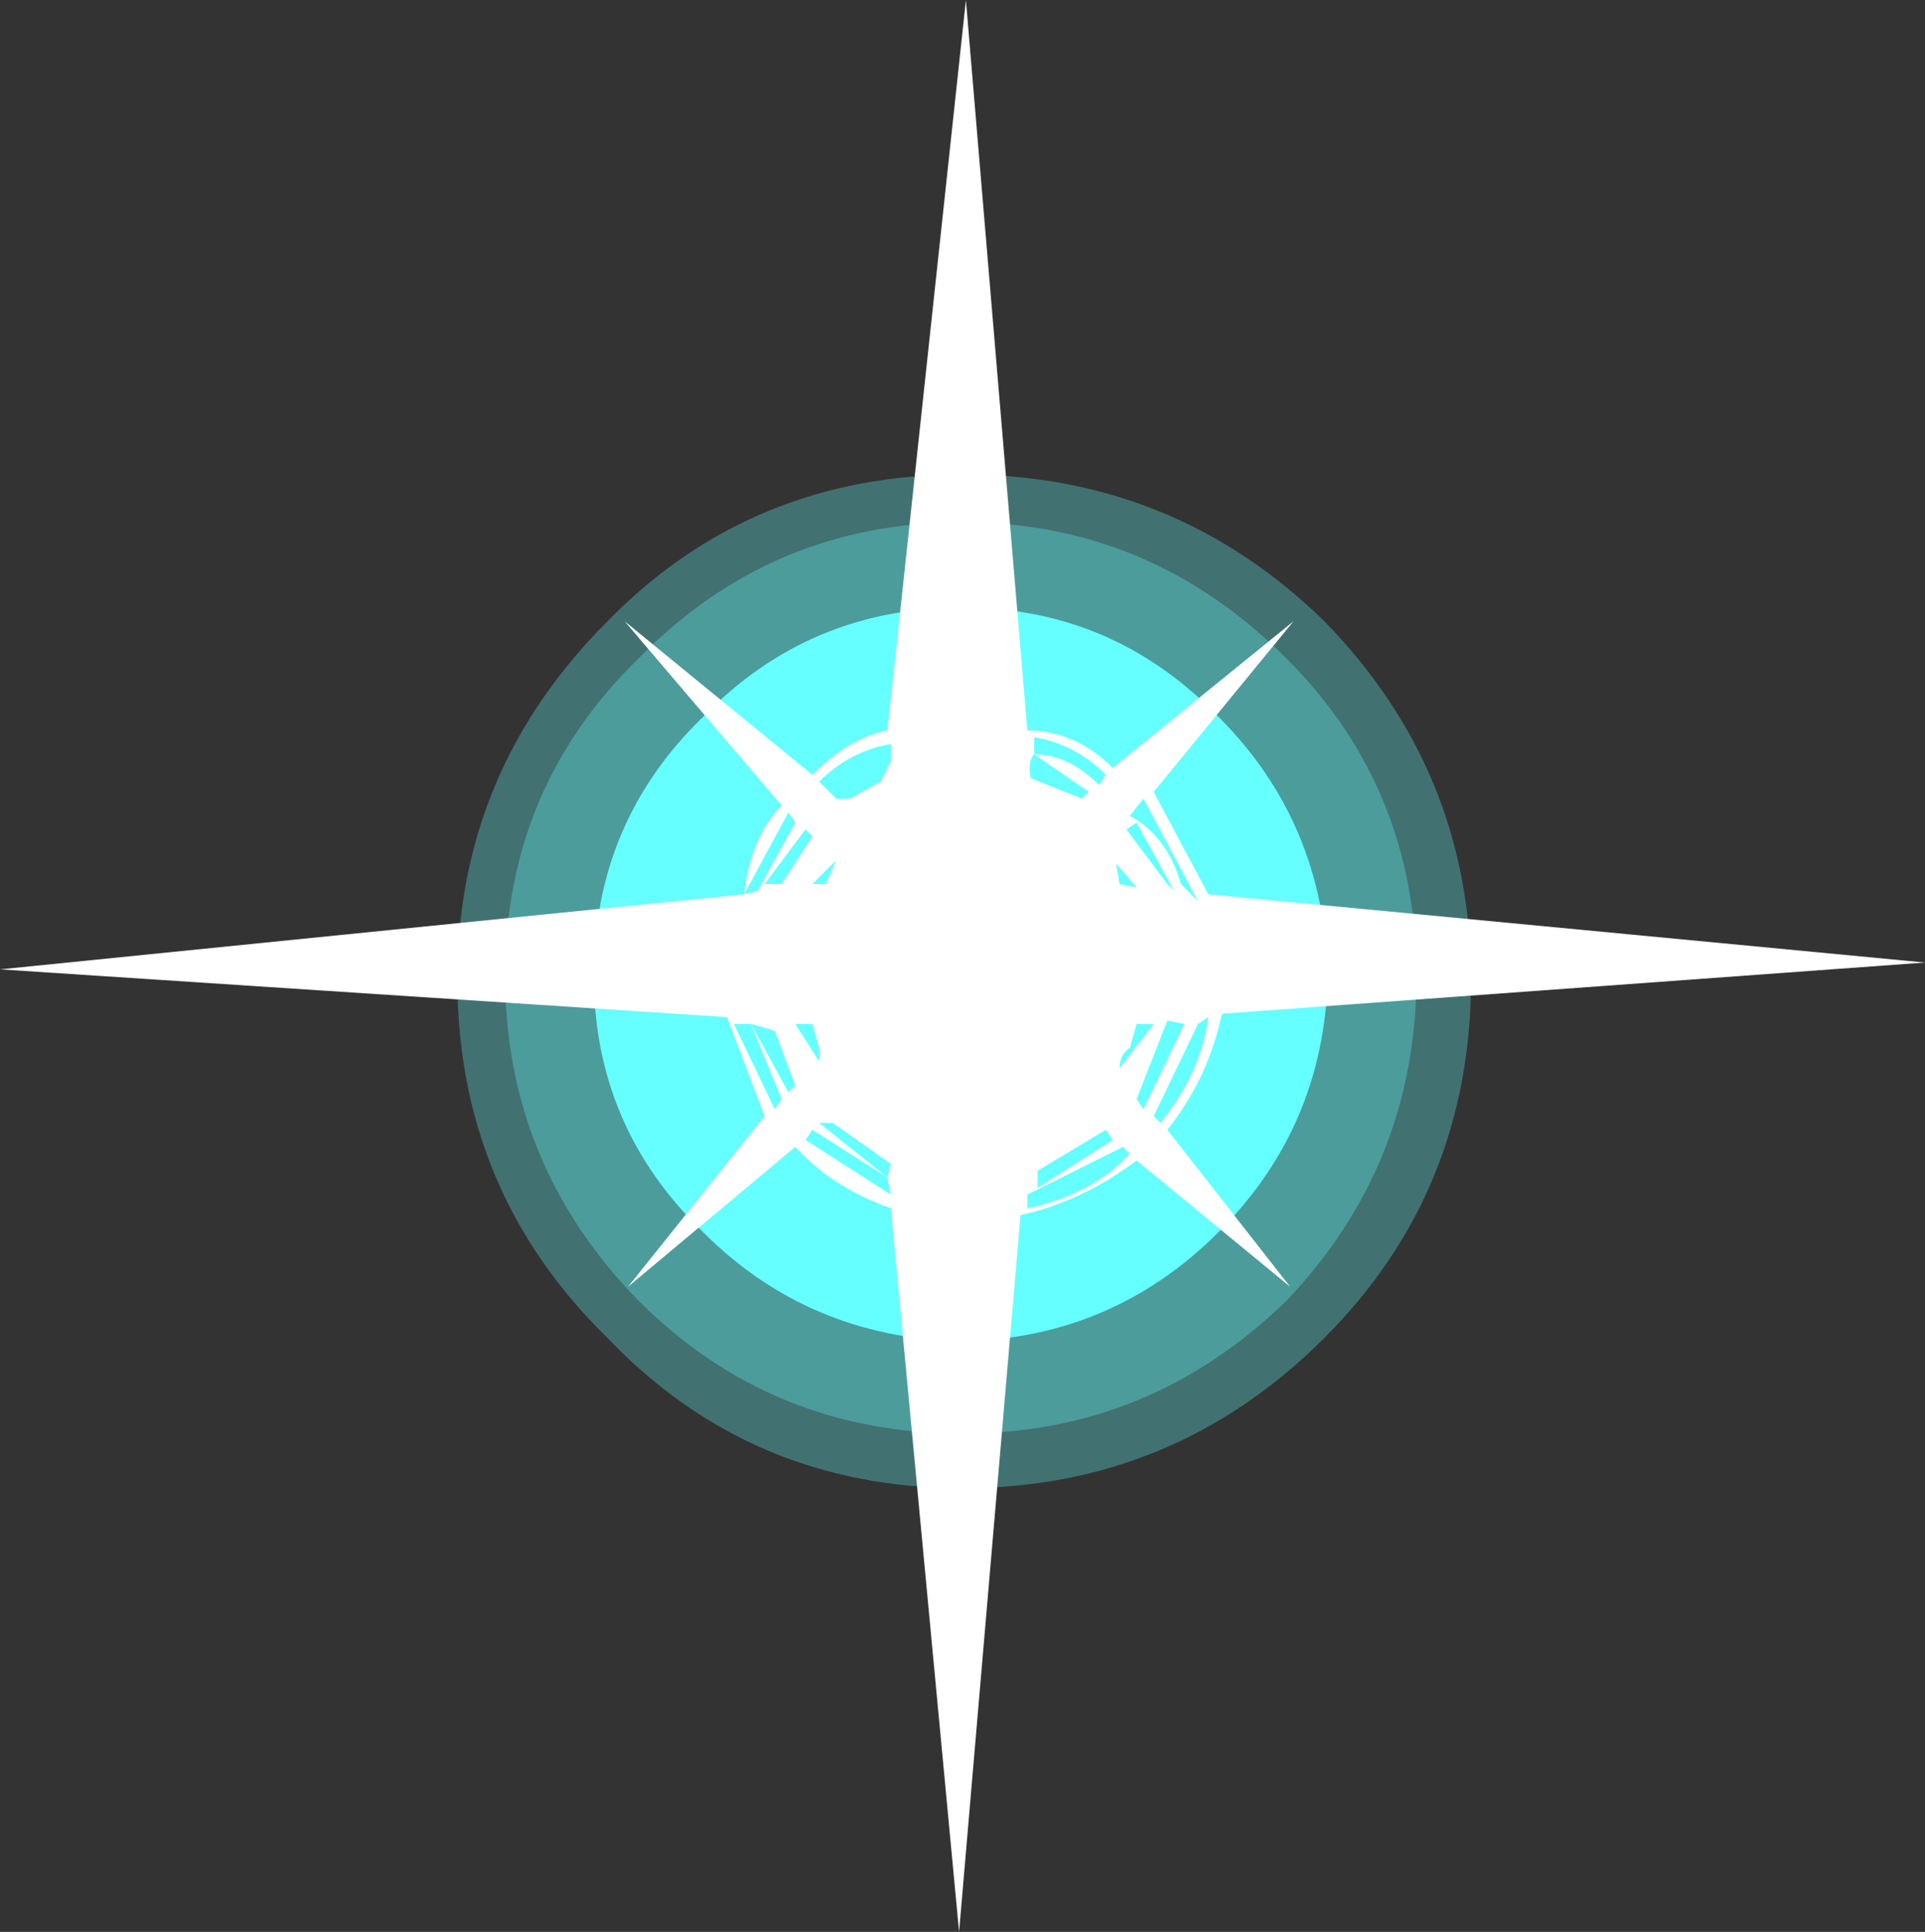
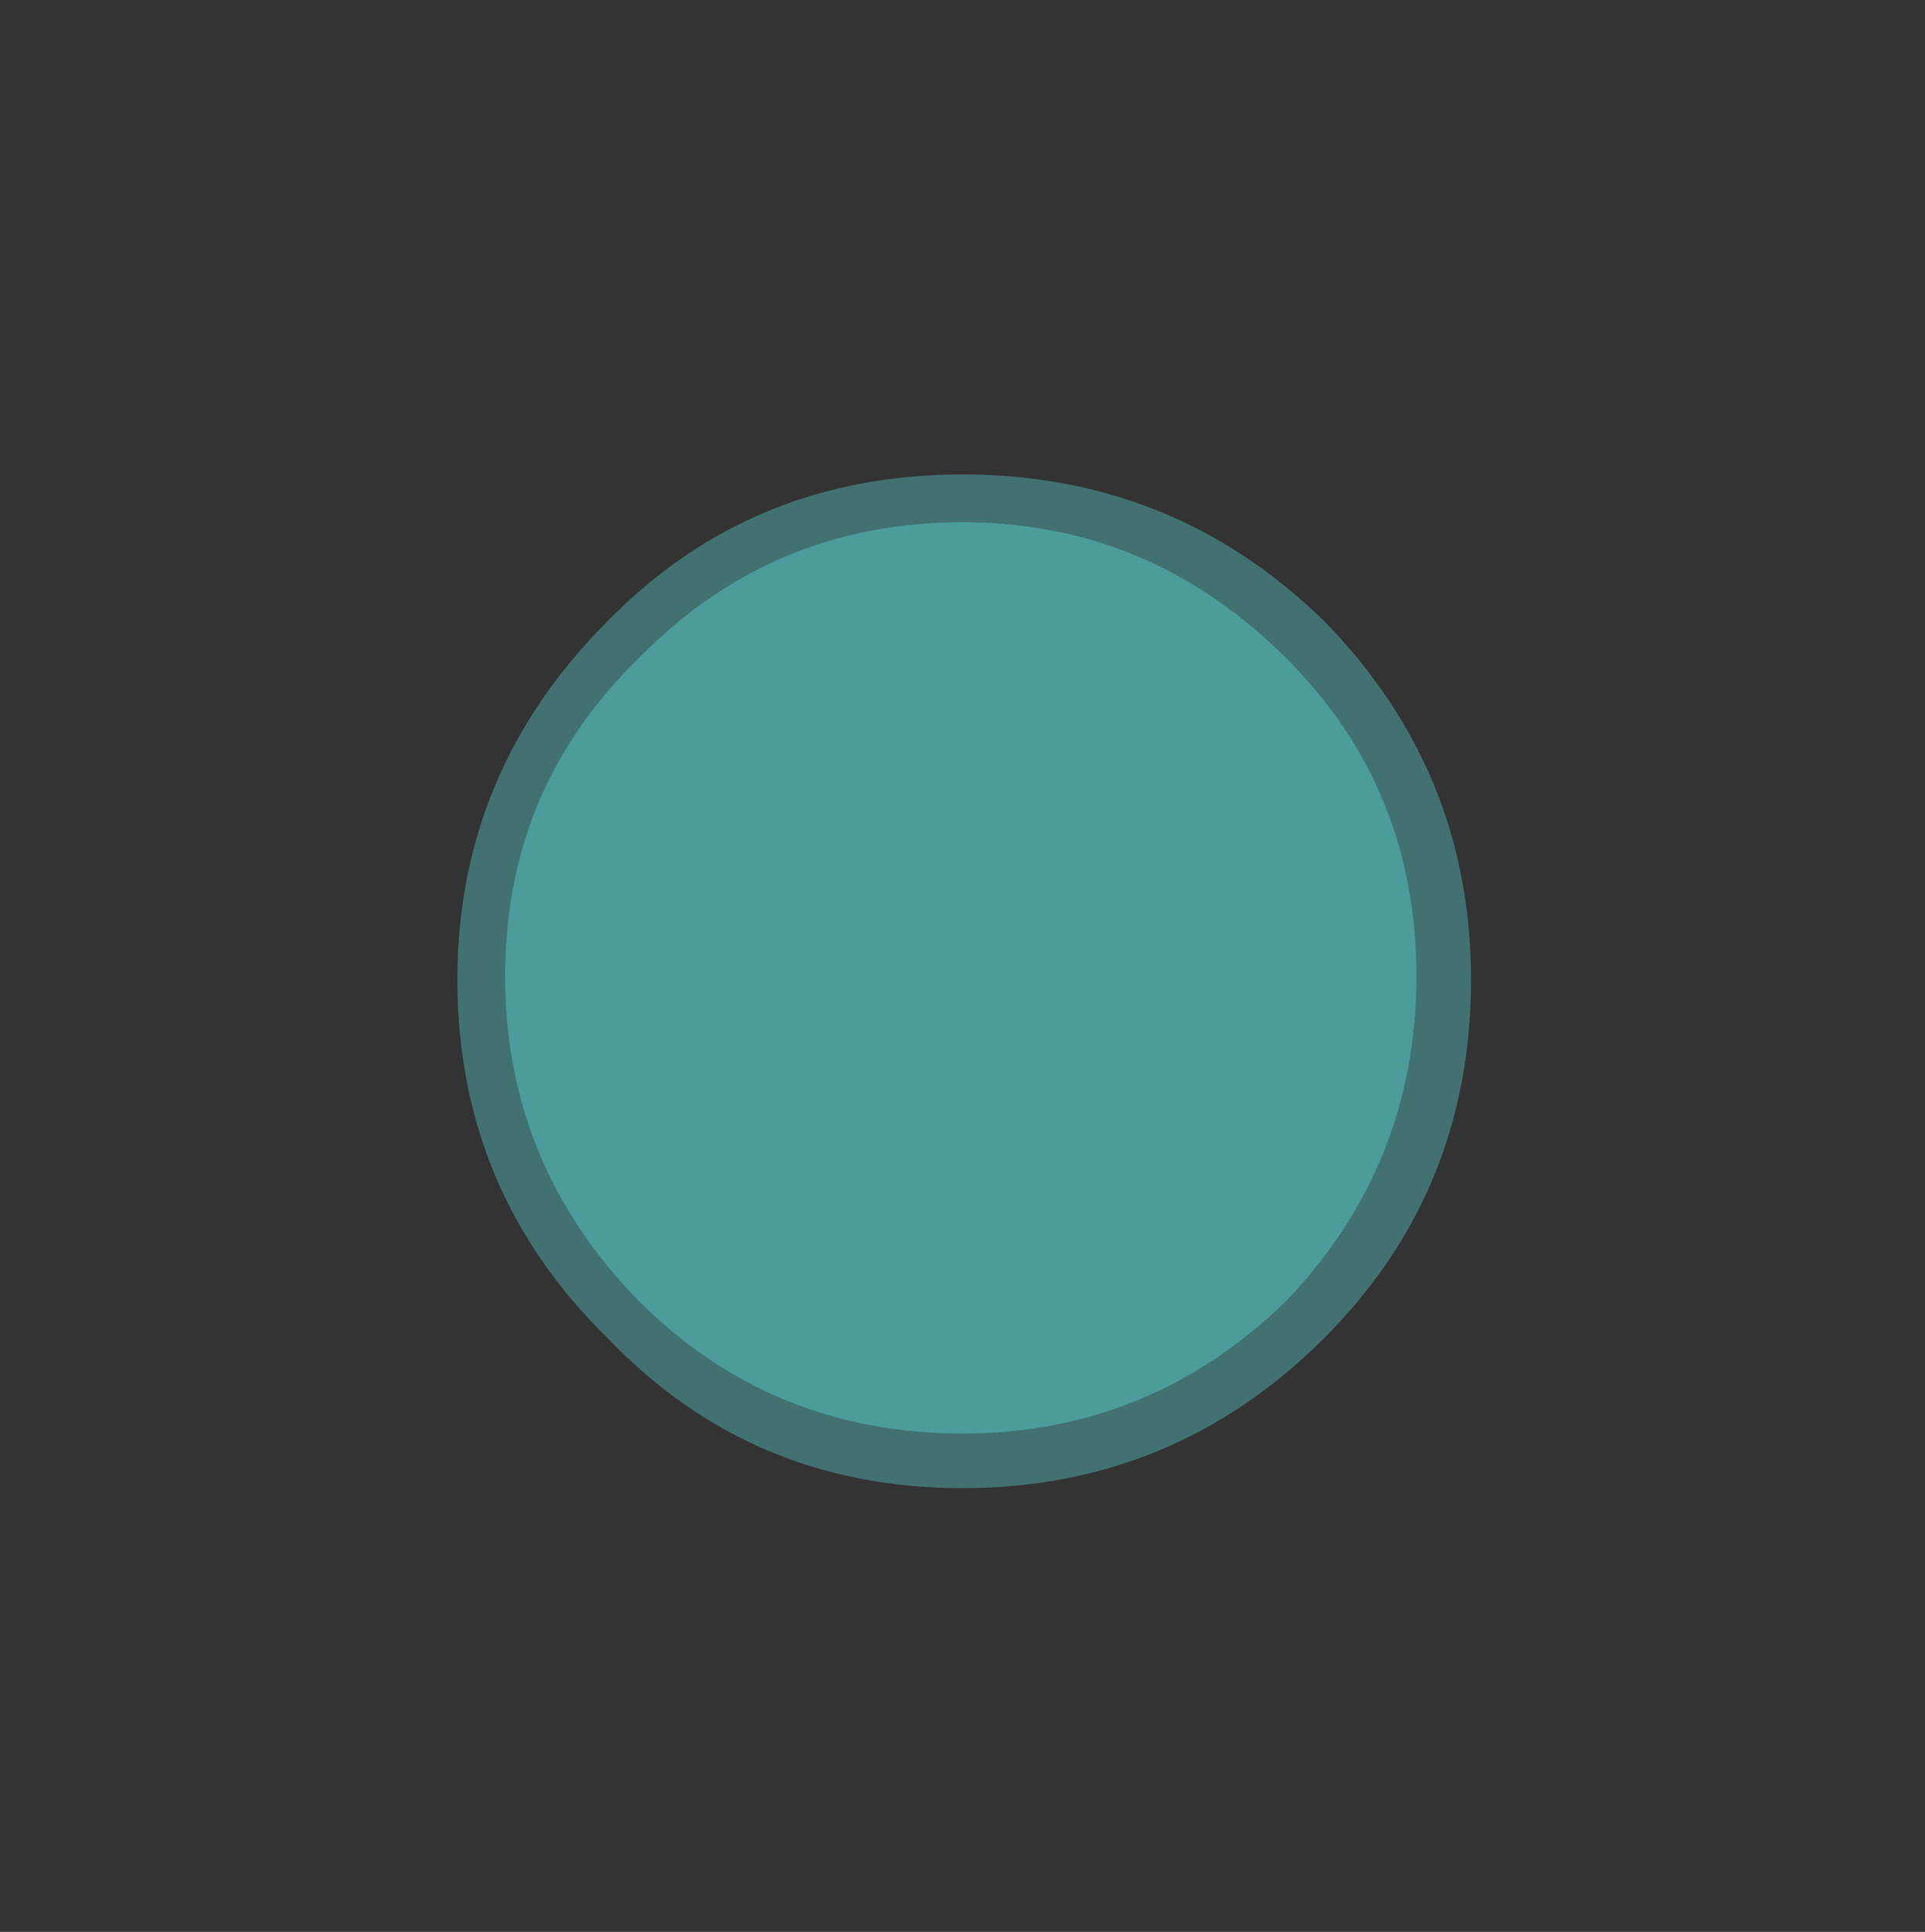
<svg xmlns="http://www.w3.org/2000/svg" height="28.3px" width="28.2px">
  <rect width="100%" height="100%" fill="#333333" stroke="none" />
  <g transform="matrix(1.0, 0.0, 0.0, 1.0, 14.1, 14.15)">
    <path d="M-5.2 -5.05 Q-3.1 -7.2 0.0 -7.2 3.1 -7.2 5.3 -5.05 7.45 -2.85 7.45 0.2 7.45 3.3 5.3 5.45 3.1 7.65 0.0 7.65 -3.1 7.65 -5.2 5.45 -7.4 3.3 -7.4 0.2 -7.4 -2.85 -5.2 -5.05" fill="#66ffff" fill-opacity="0.302" fill-rule="evenodd" stroke="none" />
    <path d="M-4.75 -4.5 Q-2.8 -6.5 0.0 -6.5 2.75 -6.5 4.75 -4.5 6.65 -2.6 6.65 0.15 6.65 2.9 4.75 4.9 2.75 6.85 0.0 6.85 -2.8 6.85 -4.75 4.9 -6.7 2.9 -6.7 0.15 -6.7 -2.6 -4.75 -4.5" fill="#66ffff" fill-opacity="0.302" fill-rule="evenodd" stroke="none" />
-     <path d="M-3.8 -3.65 Q-2.25 -5.25 0.0 -5.25 2.2 -5.25 3.75 -3.65 5.3 -2.1 5.35 0.15 5.3 2.35 3.75 3.9 2.2 5.45 0.0 5.5 -2.25 5.45 -3.8 3.9 -5.4 2.35 -5.4 0.15 -5.4 -2.1 -3.8 -3.65" fill="#66ffff" fill-rule="evenodd" stroke="none" />
-     <path d="M-2.45 1.75 L-2.55 1.85 -3.1 0.85 -2.65 1.95 -2.75 2.1 -3.35 0.85 -3.1 0.85 -2.75 0.95 -2.45 1.75 M-2.9 2.2 L-4.9 4.7 -2.45 2.65 Q-1.9 3.25 -1.05 3.55 L-0.05 14.15 0.85 3.65 Q1.75 3.45 2.55 2.85 L4.8 4.7 3.0 2.4 Q3.6 1.65 3.8 0.7 L14.1 -0.05 3.6 -1.05 2.8 -2.55 4.85 -5.05 2.2 -2.9 Q1.65 -3.45 0.95 -3.45 L0.05 -14.15 -1.1 -3.45 Q-1.65 -3.35 -2.2 -2.8 L-4.95 -5.05 -2.65 -2.35 Q-3.1 -1.9 -3.2 -1.05 L-14.1 0.05 -3.45 0.75 -2.9 2.2 M-3.0 -1.1 L-3.2 -1.05 -2.55 -2.25 -2.45 -2.1 -3.0 -1.1 M-2.65 -1.2 L-2.9 -1.2 -2.3 -2.0 -2.2 -1.9 -2.65 -1.2 M1.0 -2.75 Q0.95 -3.0 1.05 -3.1 L1.85 -2.55 1.75 -2.45 1.0 -2.75 M2.1 -2.8 L2.0 -2.65 Q1.55 -3.1 1.05 -3.1 L1.05 -3.35 Q1.65 -3.25 2.1 -2.8 M-1.05 -3.25 L-1.05 -3.0 -1.85 -2.45 -2.1 -2.7 Q-1.65 -3.15 -1.05 -3.25 M-1.1 3.1 L-2.1 2.3 -1.9 2.3 -1.05 2.9 -1.1 3.1 -1.05 3.35 -2.3 2.55 -2.2 2.4 -1.1 3.1 M-1.85 -1.55 L-2.0 -1.2 -2.2 -1.2 -1.85 -1.55 M3.0 -1.2 L2.4 -2.0 2.55 -2.1 3.1 -1.1 3.0 -1.2 M3.45 -0.95 L3.2 -1.2 Q3.0 -1.9 2.45 -2.2 L2.65 -2.45 3.45 -0.95 M2.65 2.1 L2.55 1.95 3.0 0.8 3.25 0.85 2.65 2.1 M2.35 2.65 L2.45 2.75 Q1.9 3.35 0.95 3.55 L0.95 3.35 2.35 2.65 M2.9 2.3 L2.8 2.2 3.45 0.85 3.6 0.75 Q3.5 1.55 2.9 2.3 M2.1 2.4 L2.2 2.55 1.1 3.25 1.1 3.0 2.1 2.4 M2.45 1.2 L2.55 0.85 2.8 0.85 2.3 1.5 Q2.3 1.3 2.45 1.2 M-2.1 1.2 L-2.1 1.4 -2.45 0.85 -2.2 0.85 -2.1 1.2 M-1.65 -2.45 L-1.85 -2.45 -1.05 -3.0 -1.2 -2.7 -1.65 -2.45 M2.55 -1.15 L2.3 -1.2 2.25 -1.5 2.55 -1.15" fill="#ffffff" fill-rule="evenodd" stroke="none" />
  </g>
</svg>